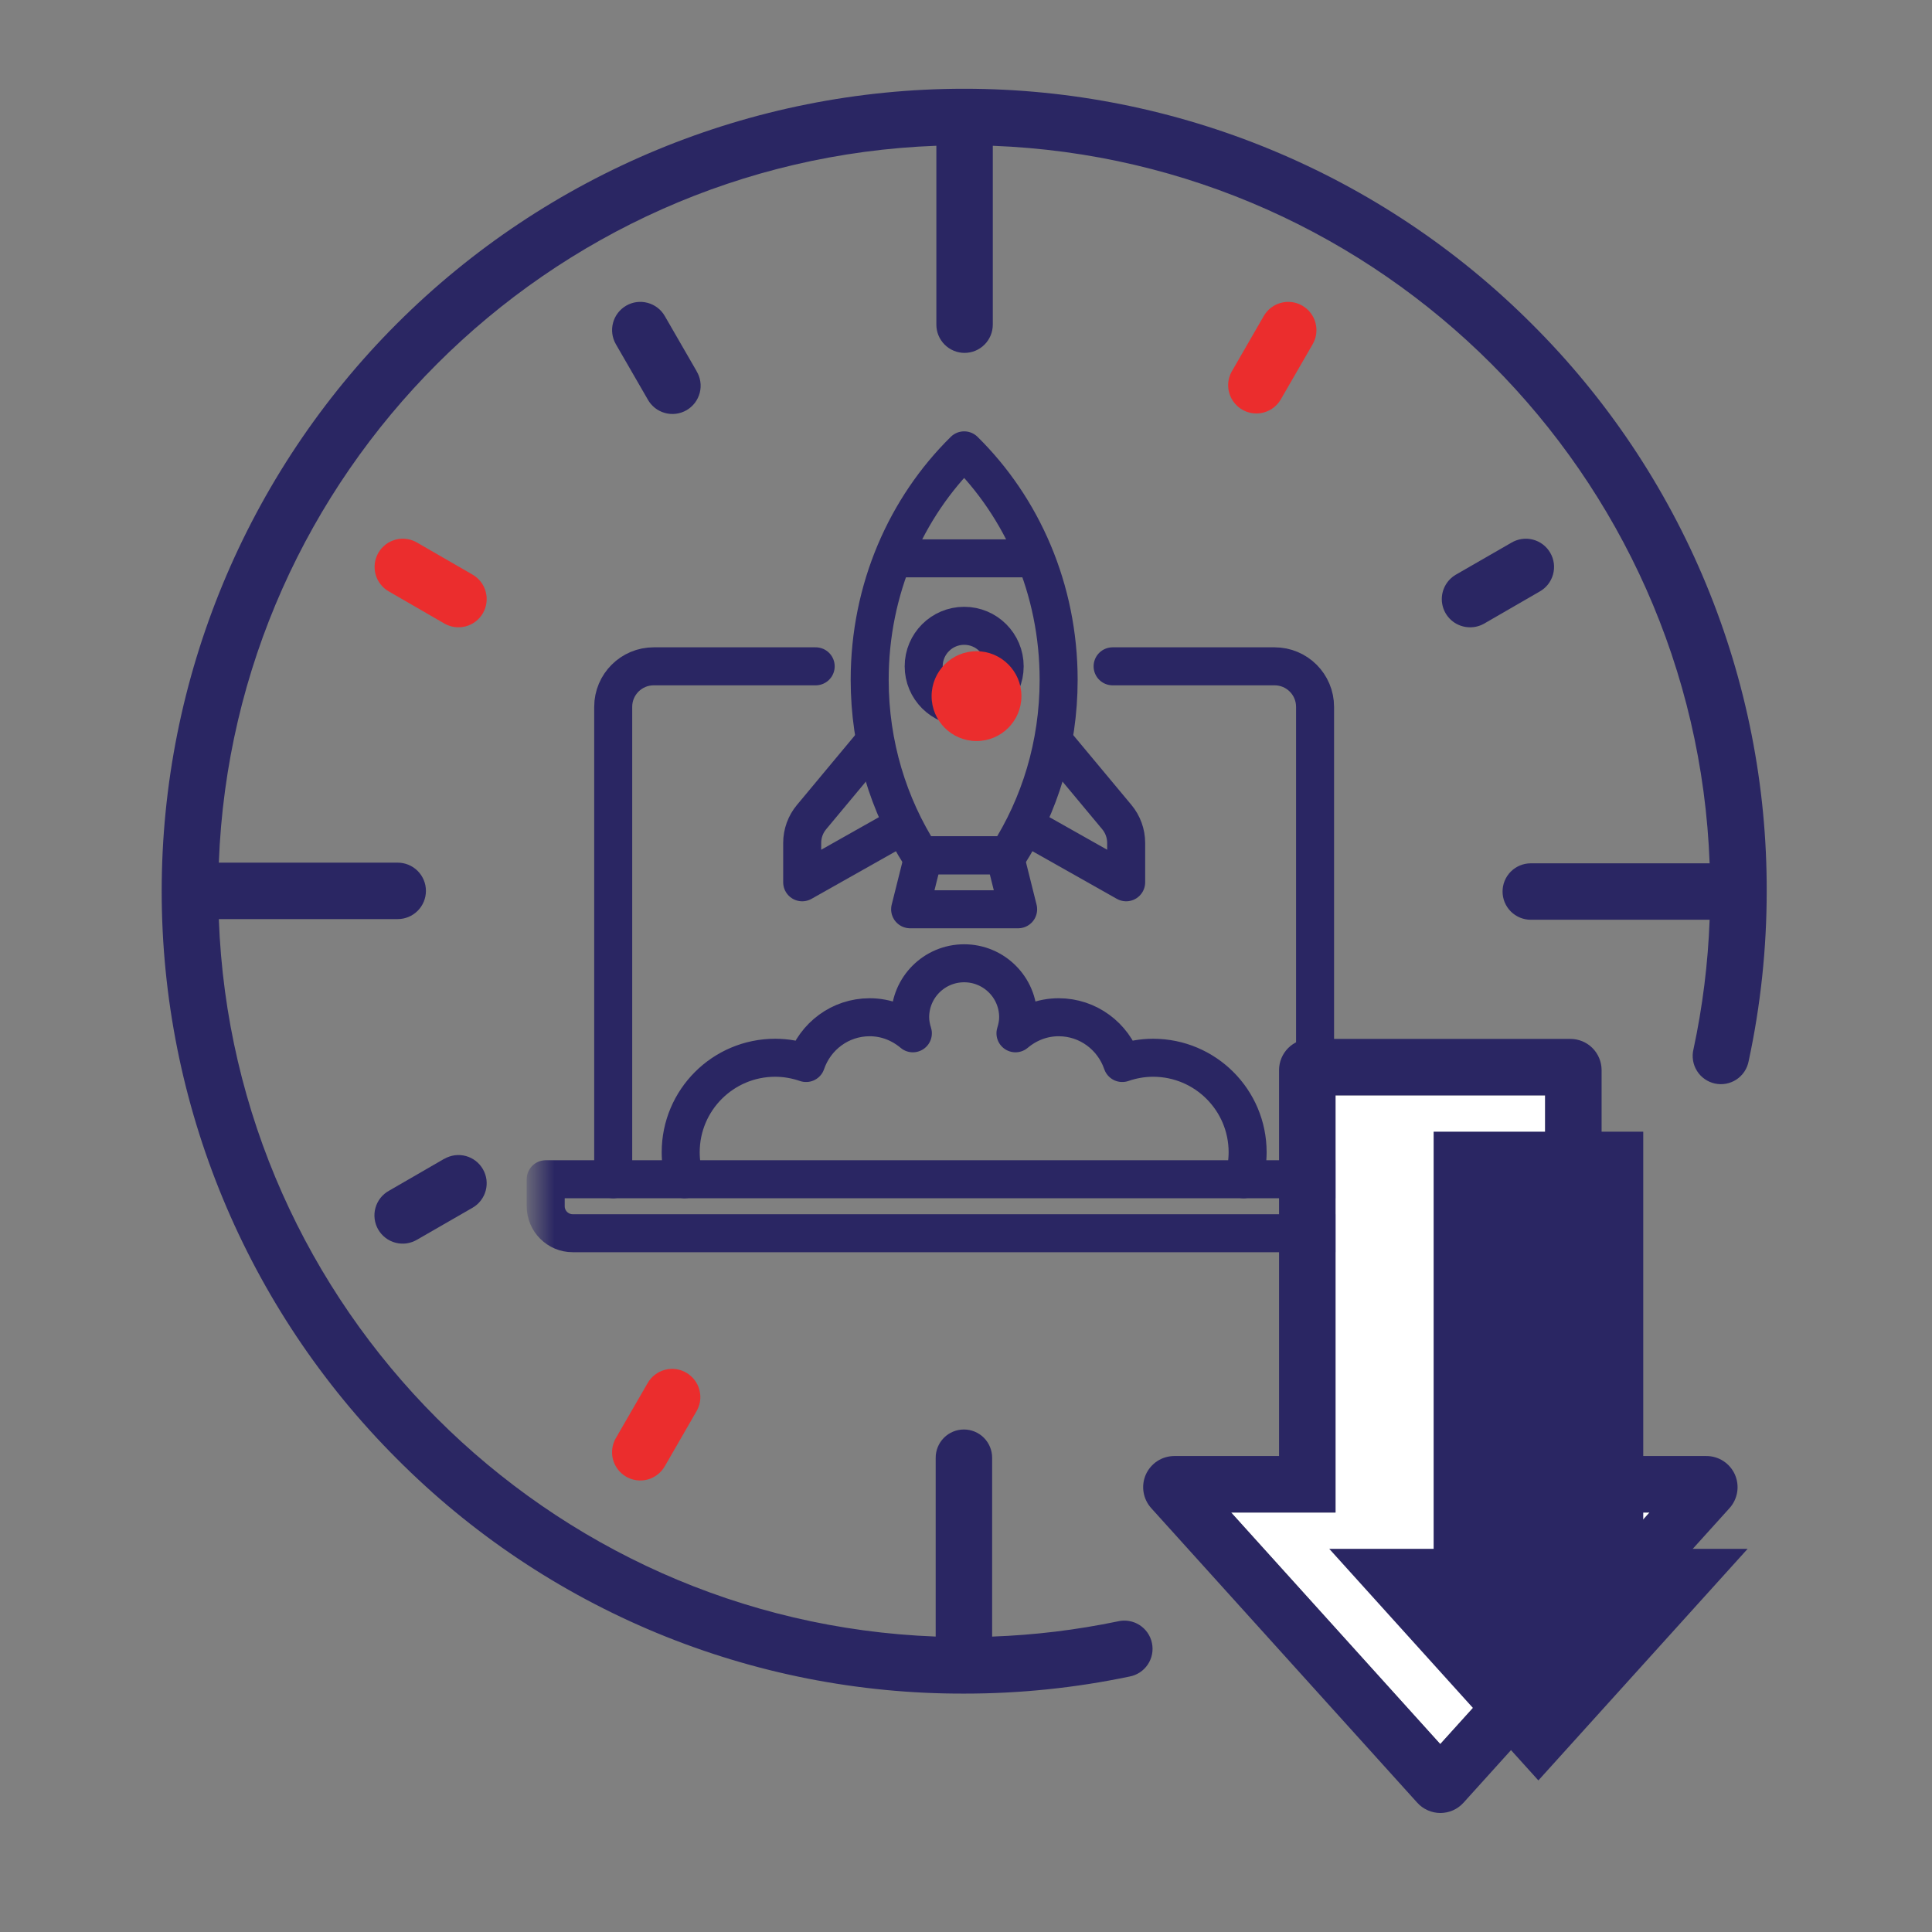
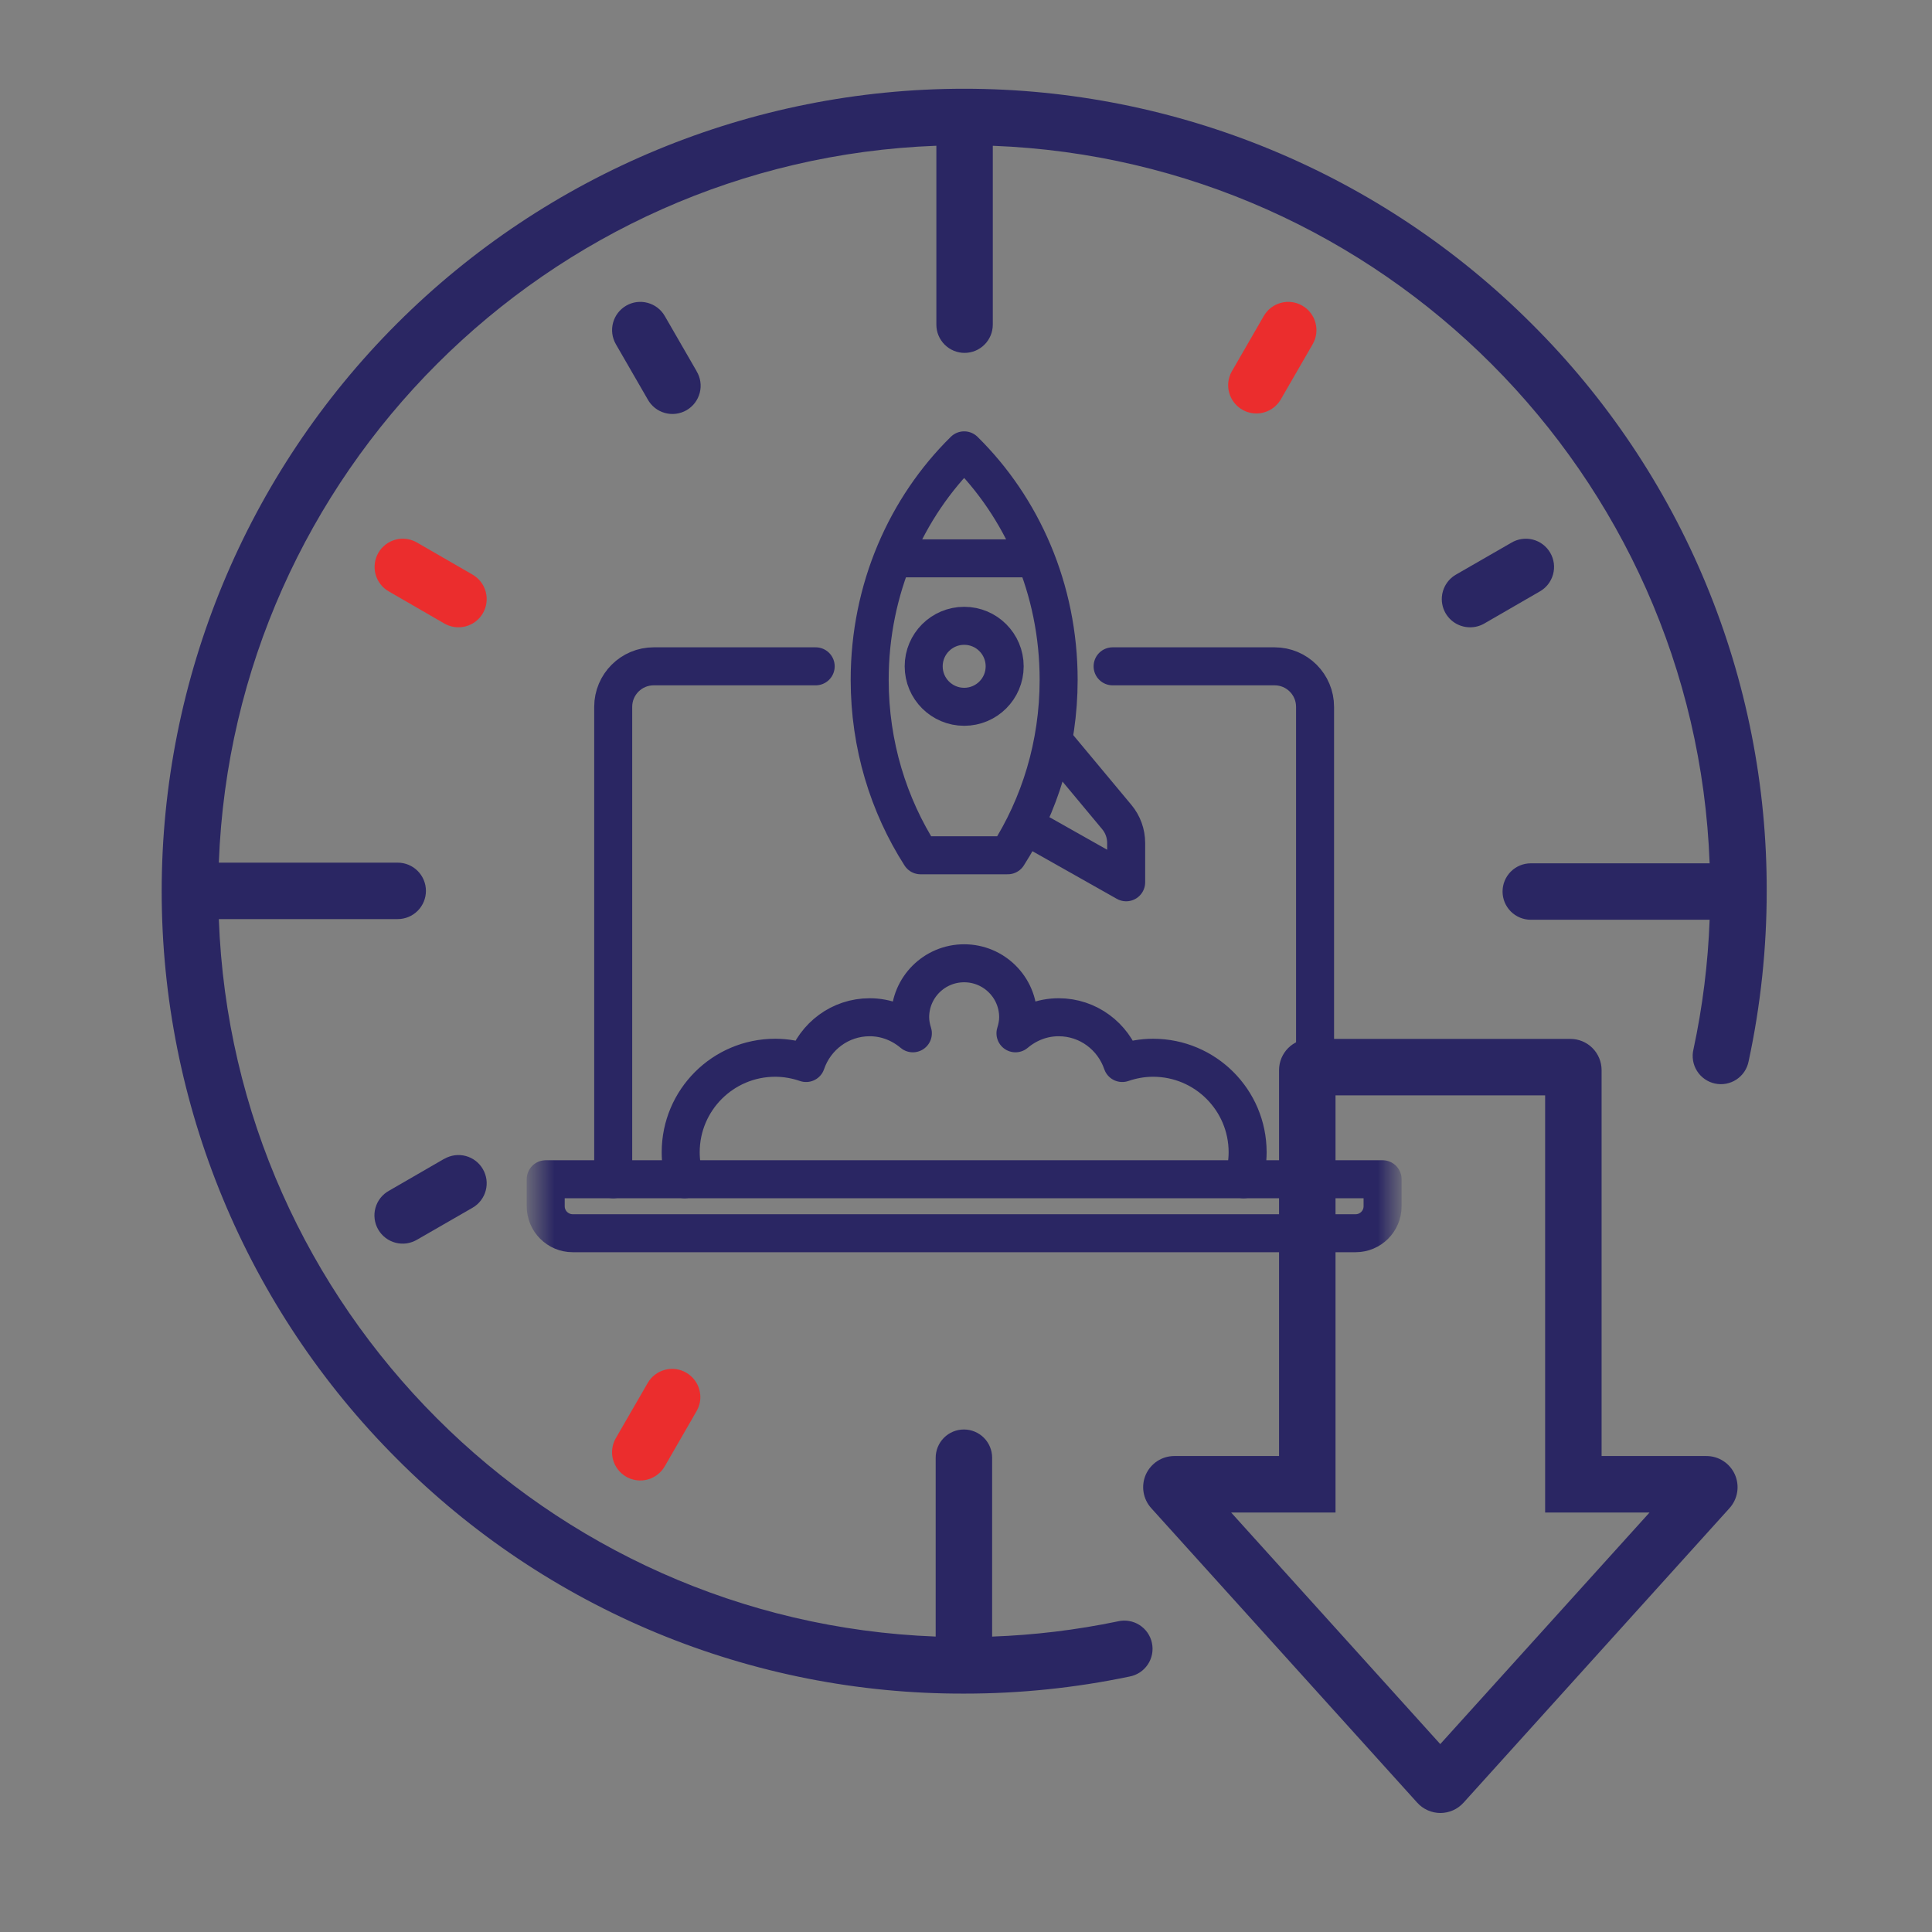
<svg xmlns="http://www.w3.org/2000/svg" width="61" height="61" viewBox="0 0 61 61" fill="none">
  <rect x="0" y="0" width="61" height="61" fill="#808080" stroke="none" />
  <mask id="mask0_589_555" style="mask-type:luminance" maskUnits="userSpaceOnUse" x="16" y="12" width="29" height="29">
    <path d="M16.832 12.968H44.052V40.188H16.832V12.968Z" fill="white" />
  </mask>
  <g mask="url(#mask0_589_555)">
    <path d="M35.129 21.038H40.243C40.949 21.038 41.521 21.61 41.521 22.317V37.233" stroke="#2A2663" stroke-width="1.2" stroke-miterlimit="10" stroke-linecap="round" stroke-linejoin="round" />
    <path d="M19.361 37.233V22.317C19.361 21.61 19.934 21.038 20.64 21.038H25.754" stroke="#2A2663" stroke-width="1.2" stroke-miterlimit="10" stroke-linecap="round" stroke-linejoin="round" />
    <path d="M24.476 37.233H43.653V38.085C43.653 38.556 43.272 38.937 42.801 38.937H18.083C17.612 38.937 17.23 38.556 17.23 38.085V37.233H24.476Z" stroke="#2A2663" stroke-width="1.2" stroke-miterlimit="10" stroke-linecap="round" stroke-linejoin="round" />
    <path d="M31.819 27.004C32.83 25.426 33.425 23.522 33.425 21.464C33.425 18.595 32.272 16.021 30.442 14.219C28.612 16.021 27.459 18.595 27.459 21.464C27.459 23.522 28.055 25.426 29.065 27.004H31.819Z" stroke="#2A2663" stroke-width="1.2" stroke-miterlimit="10" stroke-linecap="round" stroke-linejoin="round" />
-     <path d="M32.146 28.709H28.736L29.163 27.004H31.72L32.146 28.709Z" stroke="#2A2663" stroke-width="1.2" stroke-miterlimit="10" stroke-linecap="round" stroke-linejoin="round" />
-     <path d="M27.459 23.595L25.625 25.797C25.433 26.026 25.328 26.316 25.328 26.615V27.857L28.364 26.144" stroke="#2A2663" stroke-width="1.2" stroke-miterlimit="10" stroke-linecap="round" stroke-linejoin="round" />
    <path d="M33.426 23.595L35.261 25.797C35.452 26.026 35.557 26.316 35.557 26.615V27.857L32.522 26.144" stroke="#2A2663" stroke-width="1.2" stroke-miterlimit="10" stroke-linecap="round" stroke-linejoin="round" />
    <path d="M28.312 17.629H32.574" stroke="#2A2663" stroke-width="1.2" stroke-miterlimit="10" stroke-linecap="round" stroke-linejoin="round" />
    <path d="M39.266 37.233C39.349 36.956 39.391 36.669 39.392 36.38C39.392 34.733 38.056 33.397 36.408 33.397C36.066 33.397 35.739 33.458 35.433 33.563C35.146 32.725 34.361 32.118 33.425 32.118C32.904 32.118 32.432 32.313 32.062 32.625C32.112 32.464 32.147 32.296 32.147 32.118C32.147 31.177 31.383 30.414 30.442 30.414C29.5 30.414 28.737 31.177 28.737 32.118C28.737 32.296 28.772 32.464 28.822 32.625C28.452 32.313 27.98 32.118 27.459 32.118C26.523 32.118 25.737 32.725 25.451 33.563C25.145 33.458 24.817 33.397 24.475 33.397C22.828 33.397 21.492 34.733 21.492 36.38C21.492 36.677 21.537 36.962 21.617 37.233" stroke="#2A2663" stroke-width="1.2" stroke-miterlimit="10" stroke-linecap="round" stroke-linejoin="round" />
    <path d="M31.721 21.038C31.721 21.744 31.149 22.316 30.443 22.316C29.736 22.316 29.164 21.744 29.164 21.038C29.164 20.332 29.736 19.759 30.443 19.759C31.149 19.759 31.721 20.332 31.721 21.038Z" stroke="#2A2663" stroke-width="1.2" stroke-miterlimit="10" stroke-linecap="round" stroke-linejoin="round" />
  </g>
  <path d="M48.36 10.223C43.608 5.471 37.163 2.802 30.443 2.802C23.723 2.802 17.279 5.471 12.527 10.223C7.775 14.975 5.105 21.419 5.105 28.139C5.105 34.859 7.775 41.304 12.527 46.056C14.874 48.416 17.667 50.286 20.742 51.56C23.818 52.833 27.116 53.483 30.444 53.473C32.197 53.474 33.944 53.294 35.66 52.935C35.777 52.914 35.888 52.869 35.988 52.804C36.087 52.739 36.172 52.655 36.239 52.556C36.305 52.457 36.351 52.346 36.374 52.23C36.396 52.113 36.396 51.993 36.371 51.877C36.347 51.76 36.3 51.65 36.232 51.552C36.164 51.454 36.078 51.371 35.977 51.307C35.877 51.243 35.765 51.2 35.648 51.181C35.531 51.161 35.411 51.164 35.295 51.192C33.988 51.464 32.659 51.625 31.325 51.673V46.025C31.325 45.789 31.231 45.562 31.064 45.395C30.897 45.228 30.67 45.134 30.434 45.134C30.197 45.134 29.971 45.228 29.804 45.395C29.637 45.562 29.543 45.789 29.543 46.025V51.672C17.259 51.208 7.363 41.3 6.909 29.019H12.556C12.793 29.019 13.02 28.925 13.187 28.758C13.354 28.591 13.448 28.364 13.448 28.128C13.448 27.891 13.354 27.665 13.187 27.498C13.02 27.331 12.793 27.237 12.556 27.237H6.909C7.371 14.958 17.282 5.056 29.564 4.602V10.25C29.564 10.487 29.658 10.713 29.825 10.88C29.992 11.048 30.219 11.142 30.455 11.142C30.691 11.142 30.918 11.048 31.085 10.88C31.252 10.713 31.346 10.487 31.346 10.25V4.603C43.629 5.068 53.525 14.976 53.979 27.258H48.332C48.096 27.258 47.869 27.352 47.702 27.519C47.535 27.686 47.441 27.913 47.441 28.149C47.441 28.385 47.535 28.612 47.702 28.779C47.869 28.946 48.096 29.04 48.332 29.04H53.979C53.928 30.417 53.757 31.787 53.468 33.134C53.44 33.249 53.436 33.369 53.456 33.486C53.475 33.603 53.518 33.715 53.581 33.815C53.644 33.916 53.727 34.002 53.824 34.07C53.921 34.138 54.031 34.186 54.147 34.211C54.263 34.236 54.383 34.238 54.499 34.216C54.616 34.194 54.727 34.149 54.826 34.084C54.925 34.018 55.01 33.934 55.076 33.835C55.142 33.736 55.187 33.626 55.21 33.509C55.59 31.744 55.781 29.944 55.781 28.139C55.79 24.811 55.139 21.513 53.865 18.438C52.591 15.362 50.72 12.57 48.36 10.223Z" fill="#2A2663" />
-   <path d="M45.474 55.067L38.871 47.755H42.167V34.584H48.785V47.755H52.082L45.474 55.067Z" fill="white" />
  <path d="M40.113 12.935C39.977 13.014 39.823 13.055 39.667 13.054C39.511 13.054 39.357 13.013 39.222 12.934C39.087 12.856 38.975 12.744 38.897 12.608C38.819 12.473 38.777 12.319 38.777 12.163C38.777 12.007 38.819 11.853 38.897 11.718L39.902 9.977C40.02 9.772 40.214 9.623 40.443 9.562C40.671 9.5 40.914 9.532 41.119 9.651C41.324 9.769 41.473 9.963 41.534 10.192C41.596 10.42 41.564 10.663 41.446 10.868L40.44 12.609C40.361 12.745 40.249 12.857 40.113 12.935Z" fill="#EB2D2D" />
  <path d="M14.921 18.143L13.18 17.138C13.079 17.077 12.966 17.036 12.848 17.019C12.731 17.001 12.611 17.007 12.496 17.037C12.382 17.066 12.274 17.118 12.179 17.19C12.085 17.262 12.005 17.352 11.946 17.454C11.887 17.557 11.848 17.671 11.834 17.788C11.819 17.906 11.828 18.026 11.859 18.14C11.891 18.254 11.946 18.361 12.02 18.454C12.093 18.547 12.185 18.624 12.289 18.681L14.03 19.687C14.234 19.805 14.477 19.837 14.706 19.776C14.934 19.715 15.129 19.565 15.247 19.361C15.365 19.156 15.397 18.913 15.336 18.684C15.275 18.456 15.125 18.261 14.921 18.143Z" fill="#EB2D2D" />
  <path fill-rule="evenodd" clip-rule="evenodd" d="M20.989 9.977L21.994 11.718H21.992C22.054 11.819 22.095 11.932 22.112 12.049C22.13 12.166 22.123 12.286 22.094 12.401C22.064 12.516 22.012 12.624 21.941 12.718C21.869 12.813 21.779 12.892 21.676 12.952C21.574 13.011 21.46 13.049 21.342 13.064C21.225 13.079 21.105 13.07 20.991 13.038C20.877 13.006 20.77 12.952 20.677 12.878C20.584 12.804 20.507 12.713 20.45 12.609L19.445 10.868C19.327 10.663 19.295 10.42 19.356 10.192C19.417 9.963 19.567 9.769 19.771 9.651C19.976 9.532 20.219 9.5 20.448 9.562C20.676 9.623 20.871 9.772 20.989 9.977ZM46.864 19.687C46.729 19.765 46.576 19.806 46.42 19.806H46.415C46.219 19.806 46.028 19.742 45.872 19.623C45.716 19.503 45.604 19.336 45.553 19.146C45.502 18.957 45.515 18.755 45.591 18.574C45.666 18.393 45.799 18.241 45.969 18.143L47.714 17.138C47.815 17.077 47.928 17.036 48.045 17.019C48.163 17.001 48.282 17.007 48.397 17.037C48.512 17.066 48.62 17.118 48.714 17.19C48.809 17.262 48.888 17.352 48.947 17.454C49.007 17.557 49.045 17.671 49.06 17.788C49.075 17.906 49.066 18.026 49.034 18.14C49.002 18.254 48.948 18.361 48.874 18.454C48.8 18.547 48.709 18.624 48.605 18.681L46.864 19.687ZM12.285 37.594L14.025 36.588H14.03C14.131 36.53 14.243 36.492 14.359 36.476C14.475 36.461 14.593 36.469 14.706 36.499C14.819 36.529 14.925 36.582 15.018 36.653C15.111 36.724 15.188 36.813 15.247 36.915C15.305 37.016 15.343 37.128 15.359 37.244C15.374 37.36 15.366 37.478 15.336 37.591C15.306 37.704 15.253 37.81 15.182 37.903C15.111 37.996 15.022 38.074 14.921 38.132L13.176 39.137C13.074 39.198 12.961 39.239 12.844 39.257C12.727 39.274 12.607 39.268 12.492 39.238C12.377 39.209 12.269 39.157 12.175 39.085C12.08 39.013 12.001 38.923 11.942 38.821C11.882 38.718 11.844 38.605 11.829 38.487C11.814 38.369 11.823 38.249 11.855 38.135C11.887 38.021 11.941 37.914 12.015 37.821C12.089 37.728 12.181 37.651 12.285 37.594ZM50.568 45.972H53.874C54.065 45.971 54.252 46.026 54.412 46.13C54.572 46.233 54.698 46.381 54.776 46.555C54.853 46.729 54.879 46.922 54.849 47.11C54.819 47.298 54.736 47.474 54.608 47.616L46.208 56.918C46.115 57.02 46.003 57.102 45.877 57.158C45.751 57.214 45.615 57.242 45.477 57.243C45.34 57.242 45.204 57.213 45.078 57.157C44.952 57.101 44.839 57.02 44.747 56.917L36.347 47.616C36.22 47.474 36.136 47.299 36.106 47.111C36.076 46.923 36.101 46.73 36.178 46.556C36.256 46.383 36.382 46.235 36.541 46.131C36.701 46.027 36.887 45.972 37.078 45.972H40.384V33.785C40.385 33.524 40.489 33.274 40.673 33.09C40.858 32.906 41.108 32.802 41.369 32.802H49.583C49.844 32.802 50.094 32.905 50.279 33.09C50.463 33.274 50.567 33.524 50.568 33.785V45.972ZM38.871 47.755L45.474 55.067L52.082 47.755H48.785V34.584H42.167V47.755H38.871Z" fill="#2A2663" />
  <path d="M21.667 43.34C21.566 43.281 21.454 43.243 21.338 43.228C21.222 43.213 21.104 43.22 20.991 43.251C20.878 43.281 20.771 43.333 20.679 43.405C20.586 43.476 20.508 43.565 20.45 43.666L19.444 45.407C19.326 45.612 19.294 45.855 19.355 46.084C19.416 46.312 19.566 46.506 19.77 46.625C19.975 46.743 20.218 46.775 20.447 46.714C20.675 46.652 20.869 46.503 20.988 46.298L21.992 44.557C22.051 44.456 22.089 44.344 22.105 44.228C22.12 44.112 22.112 43.995 22.082 43.881C22.052 43.768 22 43.662 21.928 43.569C21.857 43.477 21.768 43.399 21.667 43.34Z" fill="#EB2D2D" />
-   <path d="M48.572 56.214L41.969 48.902H45.265V35.731H51.883V48.902H55.179L48.572 56.214Z" fill="#2A2663" />
-   <circle cx="30.832" cy="21.979" r="1.418" fill="#EB2D2D" />
</svg>